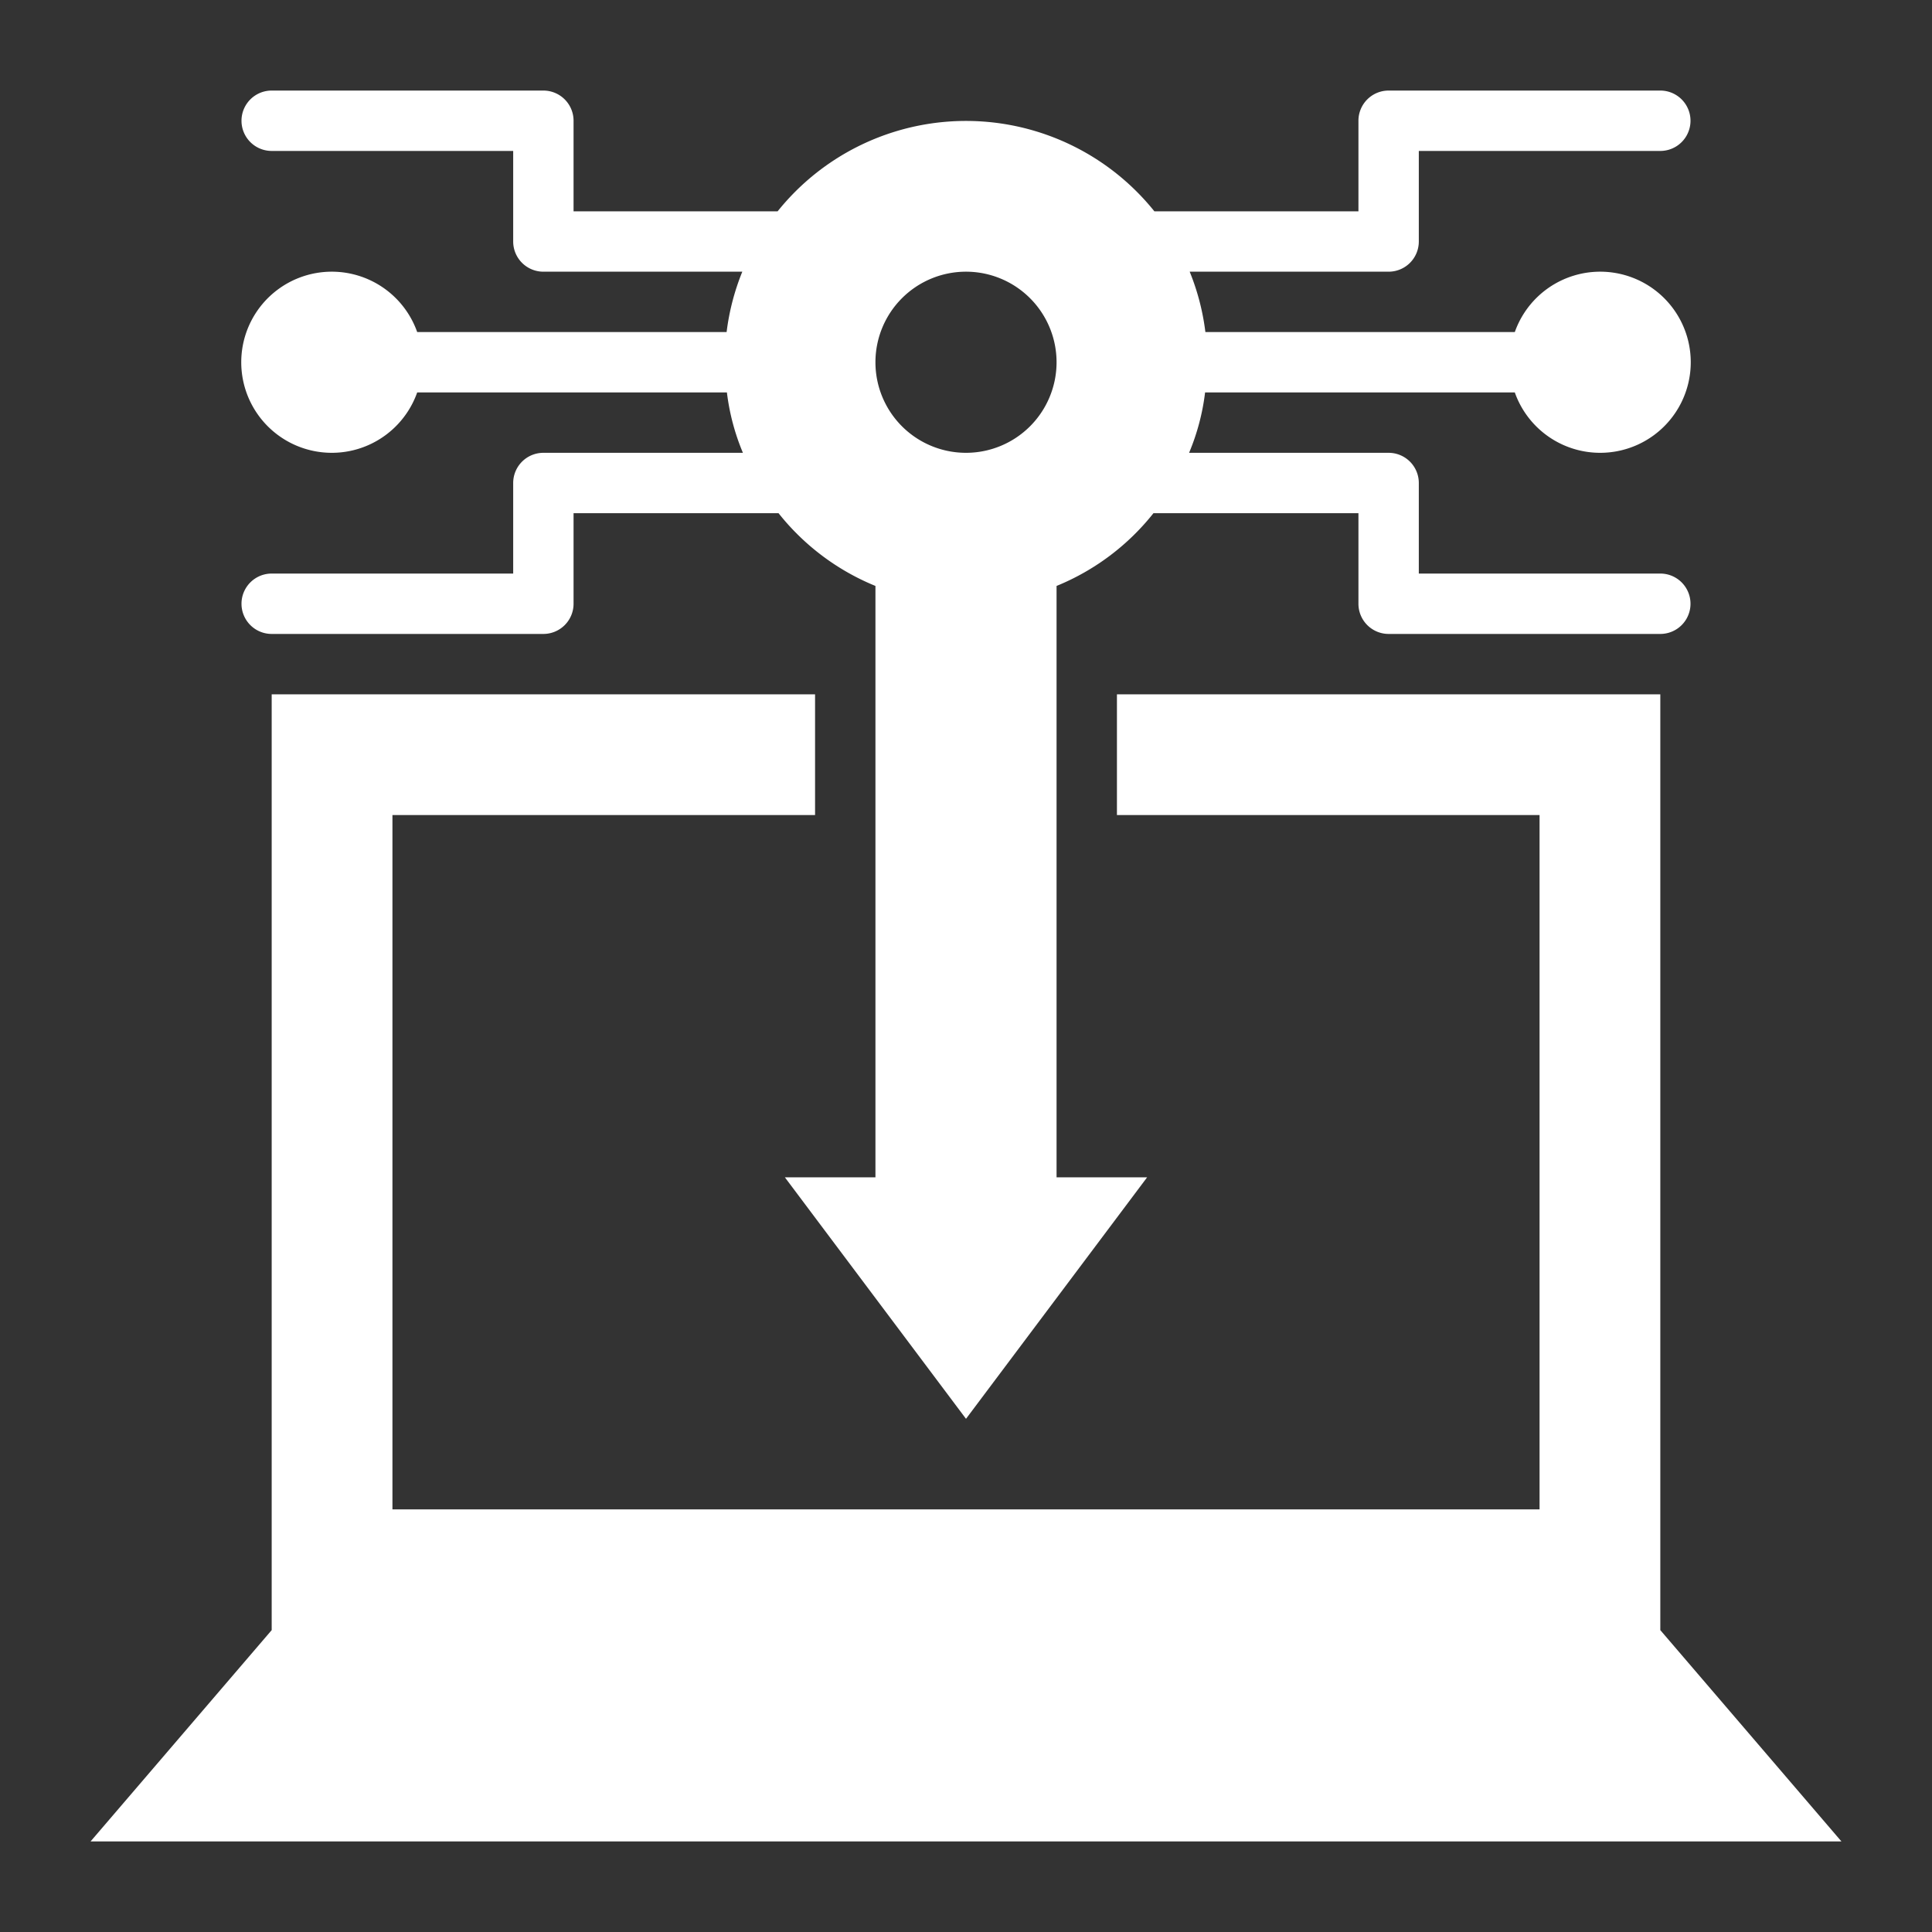
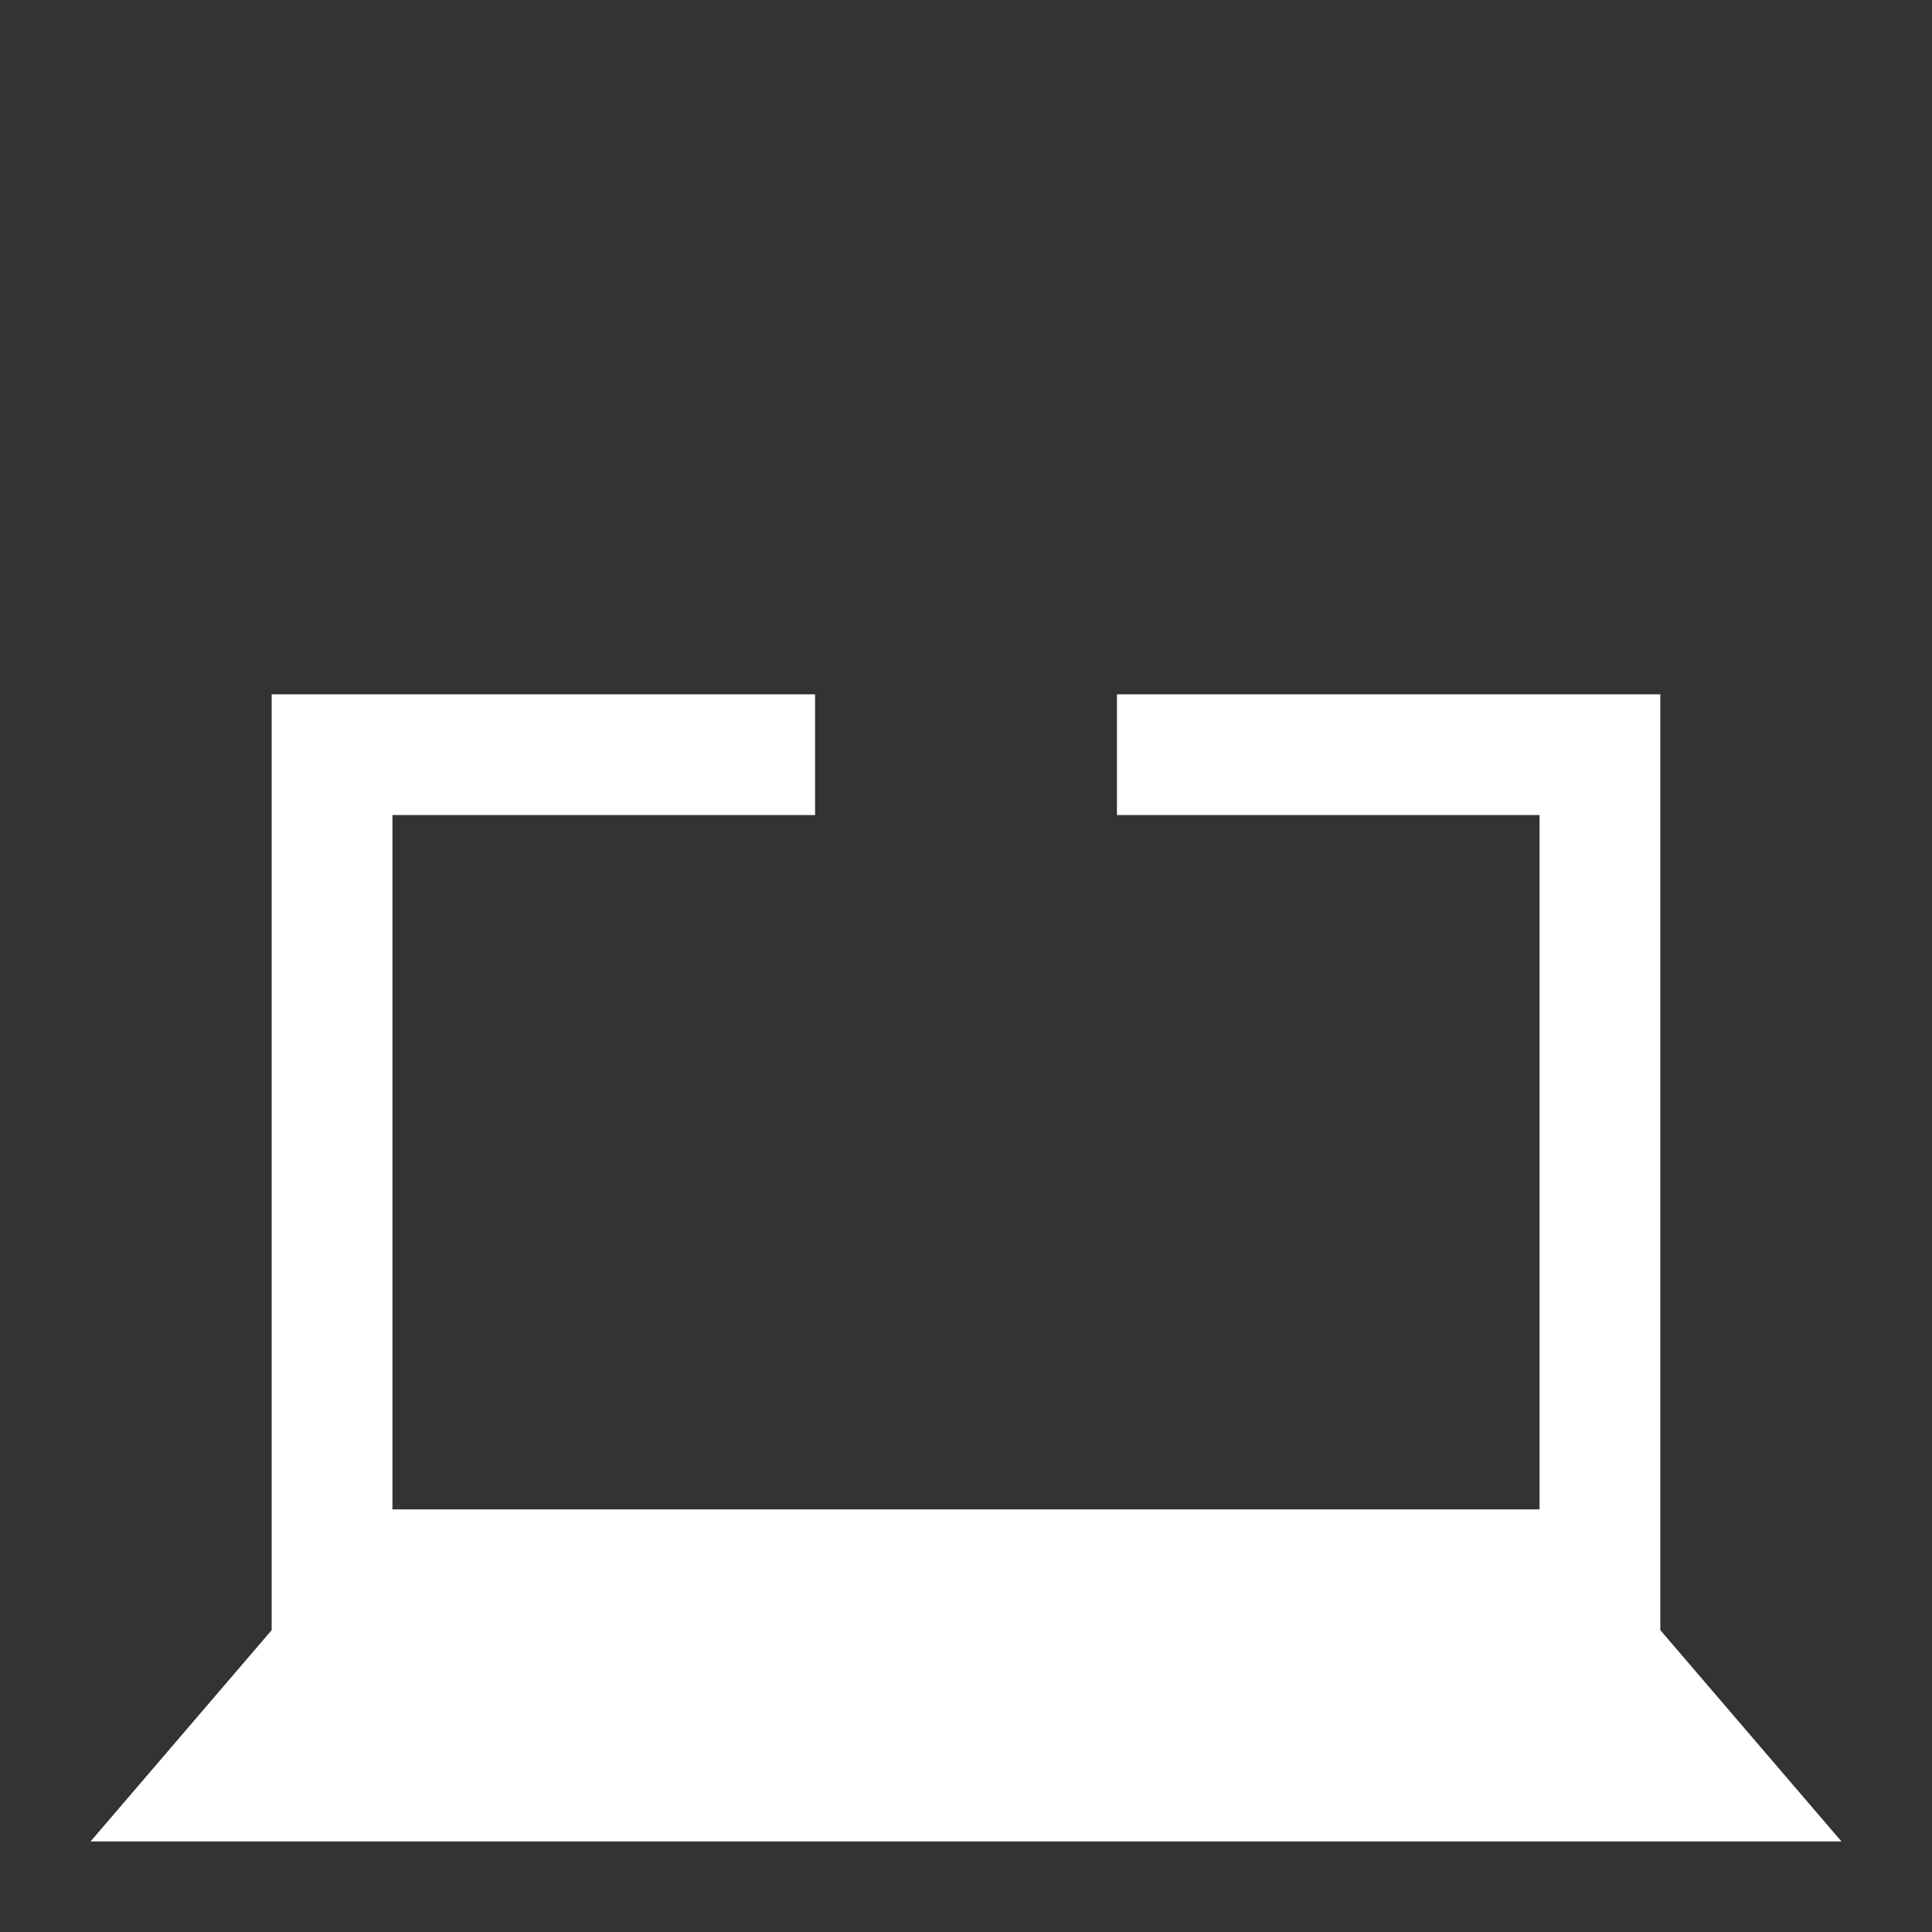
<svg xmlns="http://www.w3.org/2000/svg" xml:space="preserve" style="enable-background:new 0 0 512 512" viewBox="0 0 64 64" y="0" x="0" height="512" width="512" version="1.1">
  <rect x="0" y="0" width="64" height="64" fill="#333333" stroke="none" />
  <g>
    <path data-sanitized-data-original="#000000" data-original="#000000" opacity="1" fill="#ffffff" d="M55 23H37v4h14v23H13V27h14v-4H9v31l-6 7h58l-6-7z" />
-     <path data-sanitized-data-original="#000000" data-original="#000000" opacity="1" fill="#ffffff" d="M47 8V5h8a1 1 0 0 0 0-2h-9a1 1 0 0 0-1 1v3h-6.76a8 8 0 0 0-12.48 0H19V4a1 1 0 0 0-1-1H9a1 1 0 0 0 0 2h8v3a1 1 0 0 0 1 1h6.59a7.85 7.85 0 0 0-.52 2H13.82a3 3 0 1 0 0 2h10.26a7.47 7.47 0 0 0 .53 2H18a1 1 0 0 0-1 1v3H9a1 1 0 0 0 0 2h9a1 1 0 0 0 1-1v-3h6.79A7.91 7.91 0 0 0 29 19.41V39h-3l6 8 6-8h-3V19.41A7.91 7.91 0 0 0 38.21 17H45v3a1 1 0 0 0 1 1h9a1 1 0 0 0 0-2h-8v-3a1 1 0 0 0-1-1h-6.61a7.47 7.47 0 0 0 .53-2h10.26a3 3 0 1 0 0-2H39.93a7.85 7.85 0 0 0-.52-2H46a1 1 0 0 0 1-1zm-15 7a3 3 0 1 1 3-3 3 3 0 0 1-3 3z" />
  </g>
</svg>